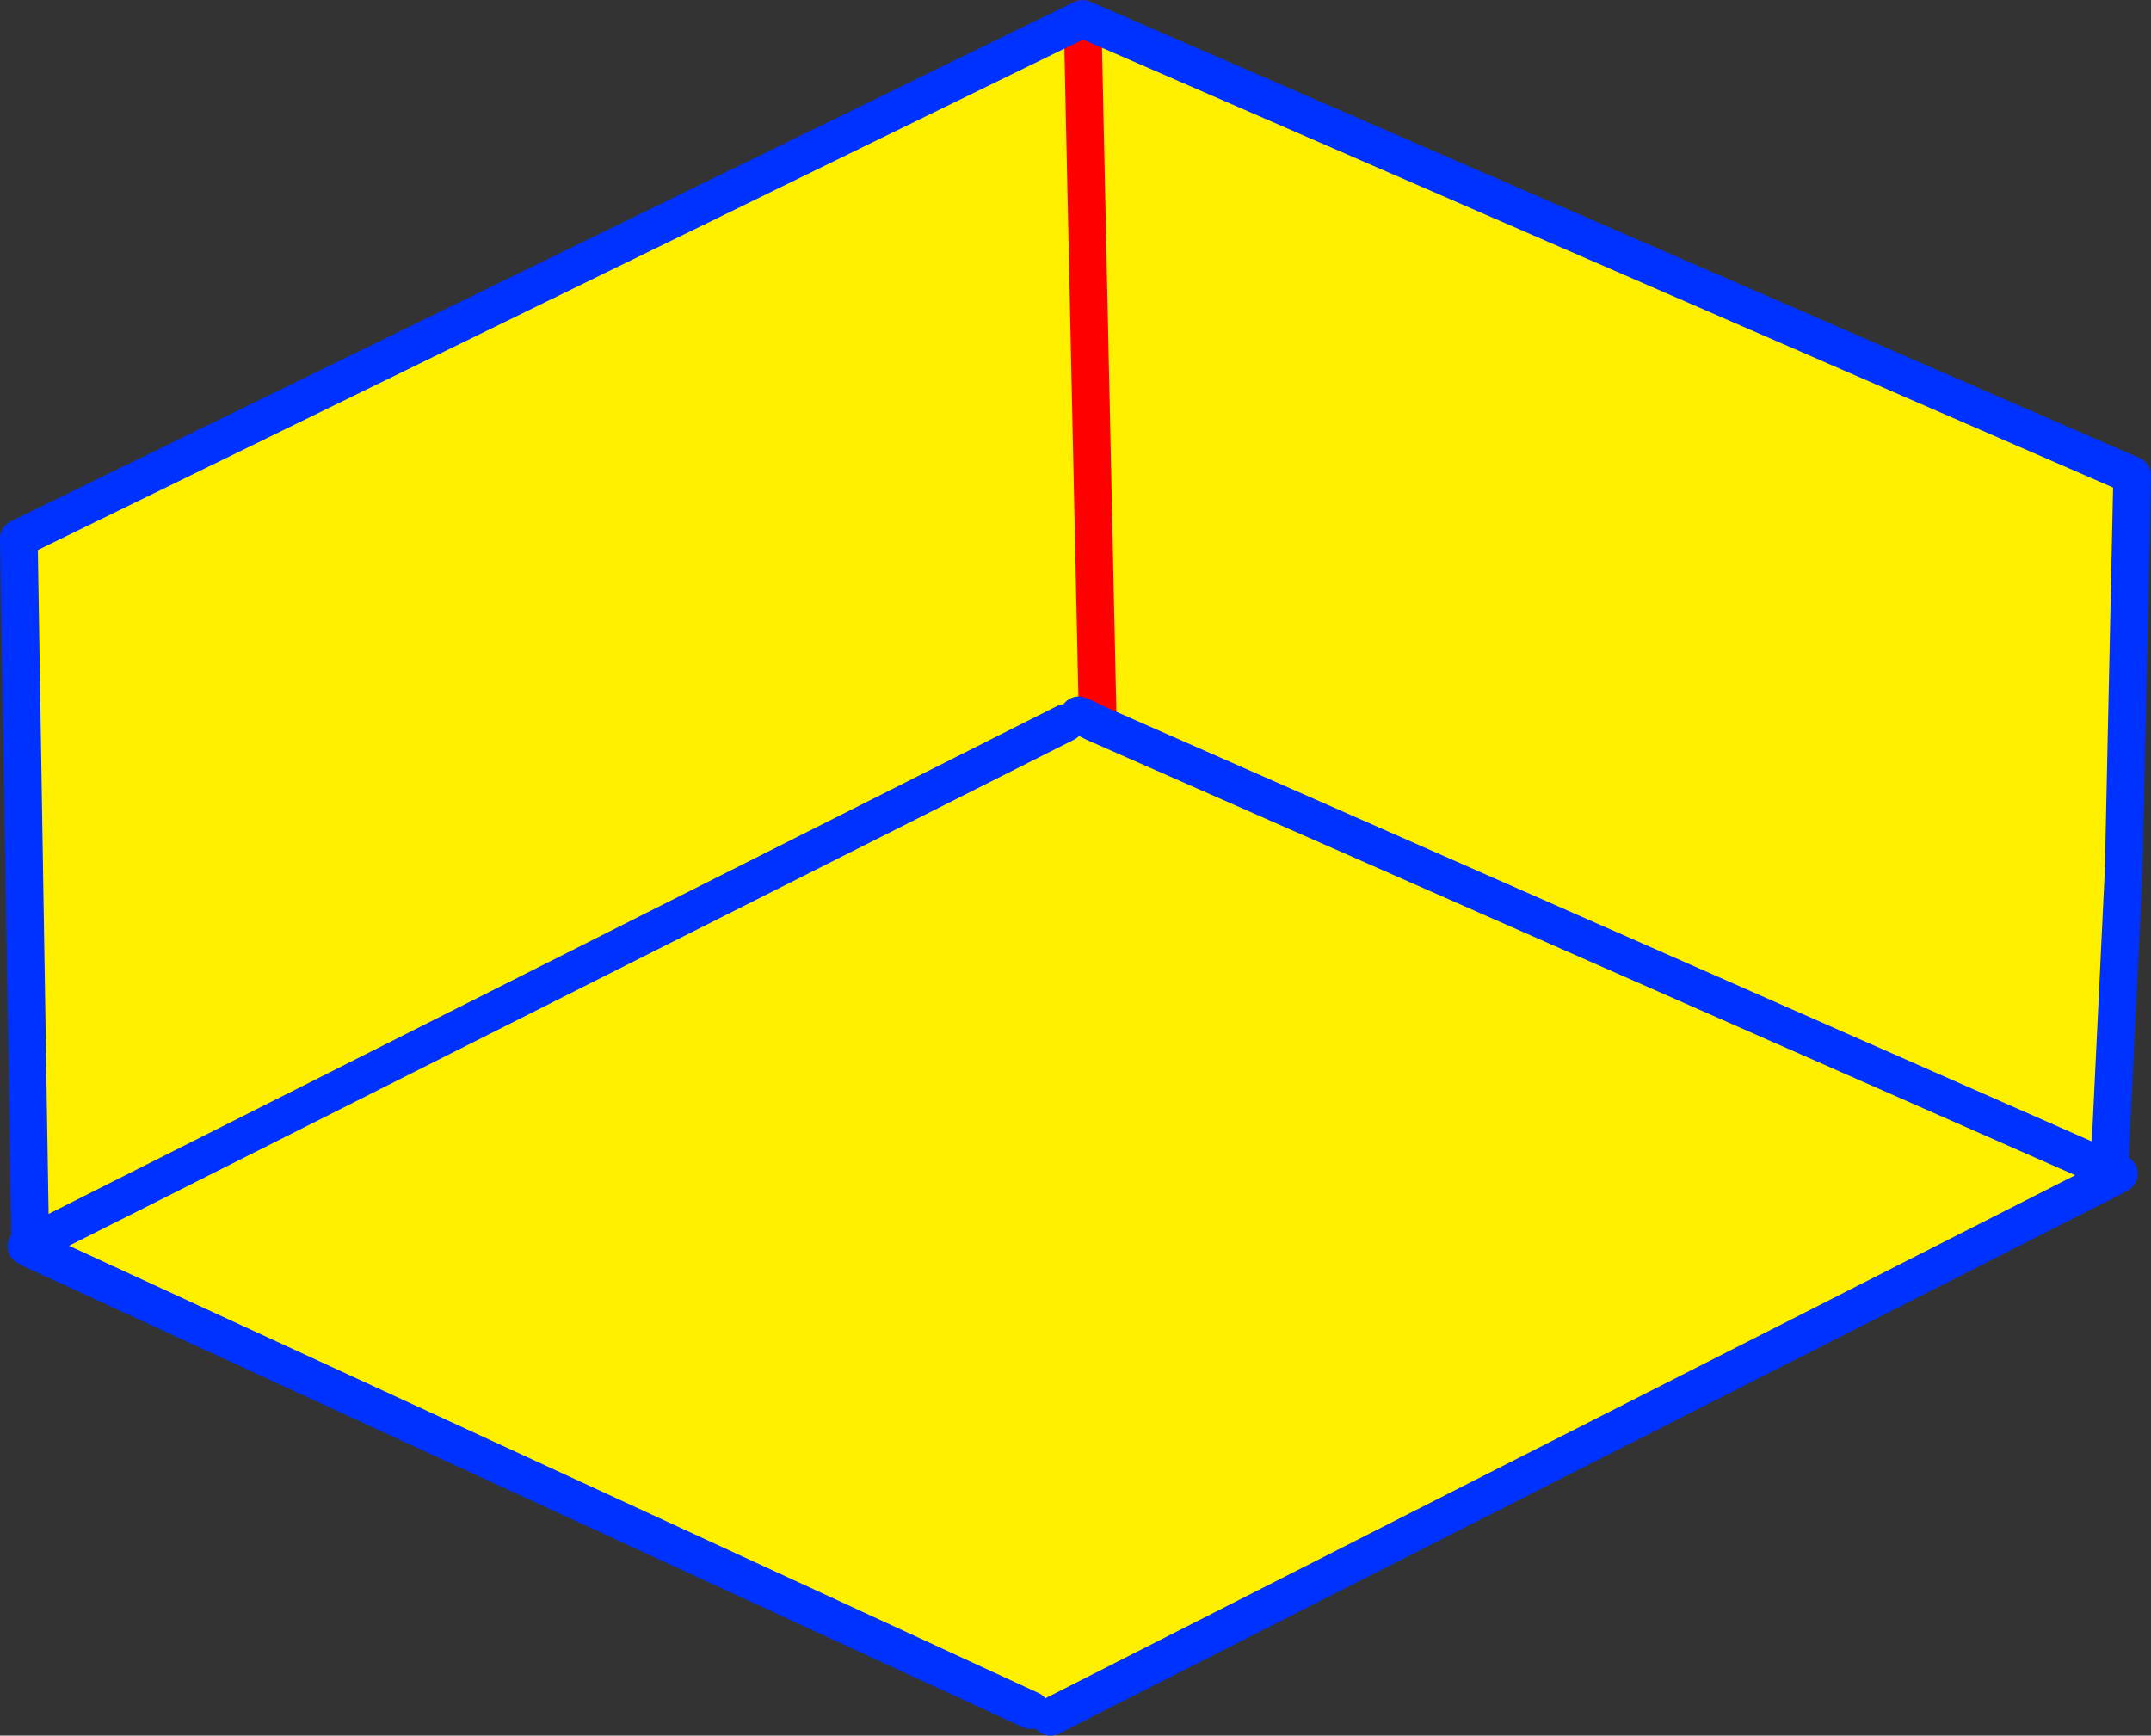
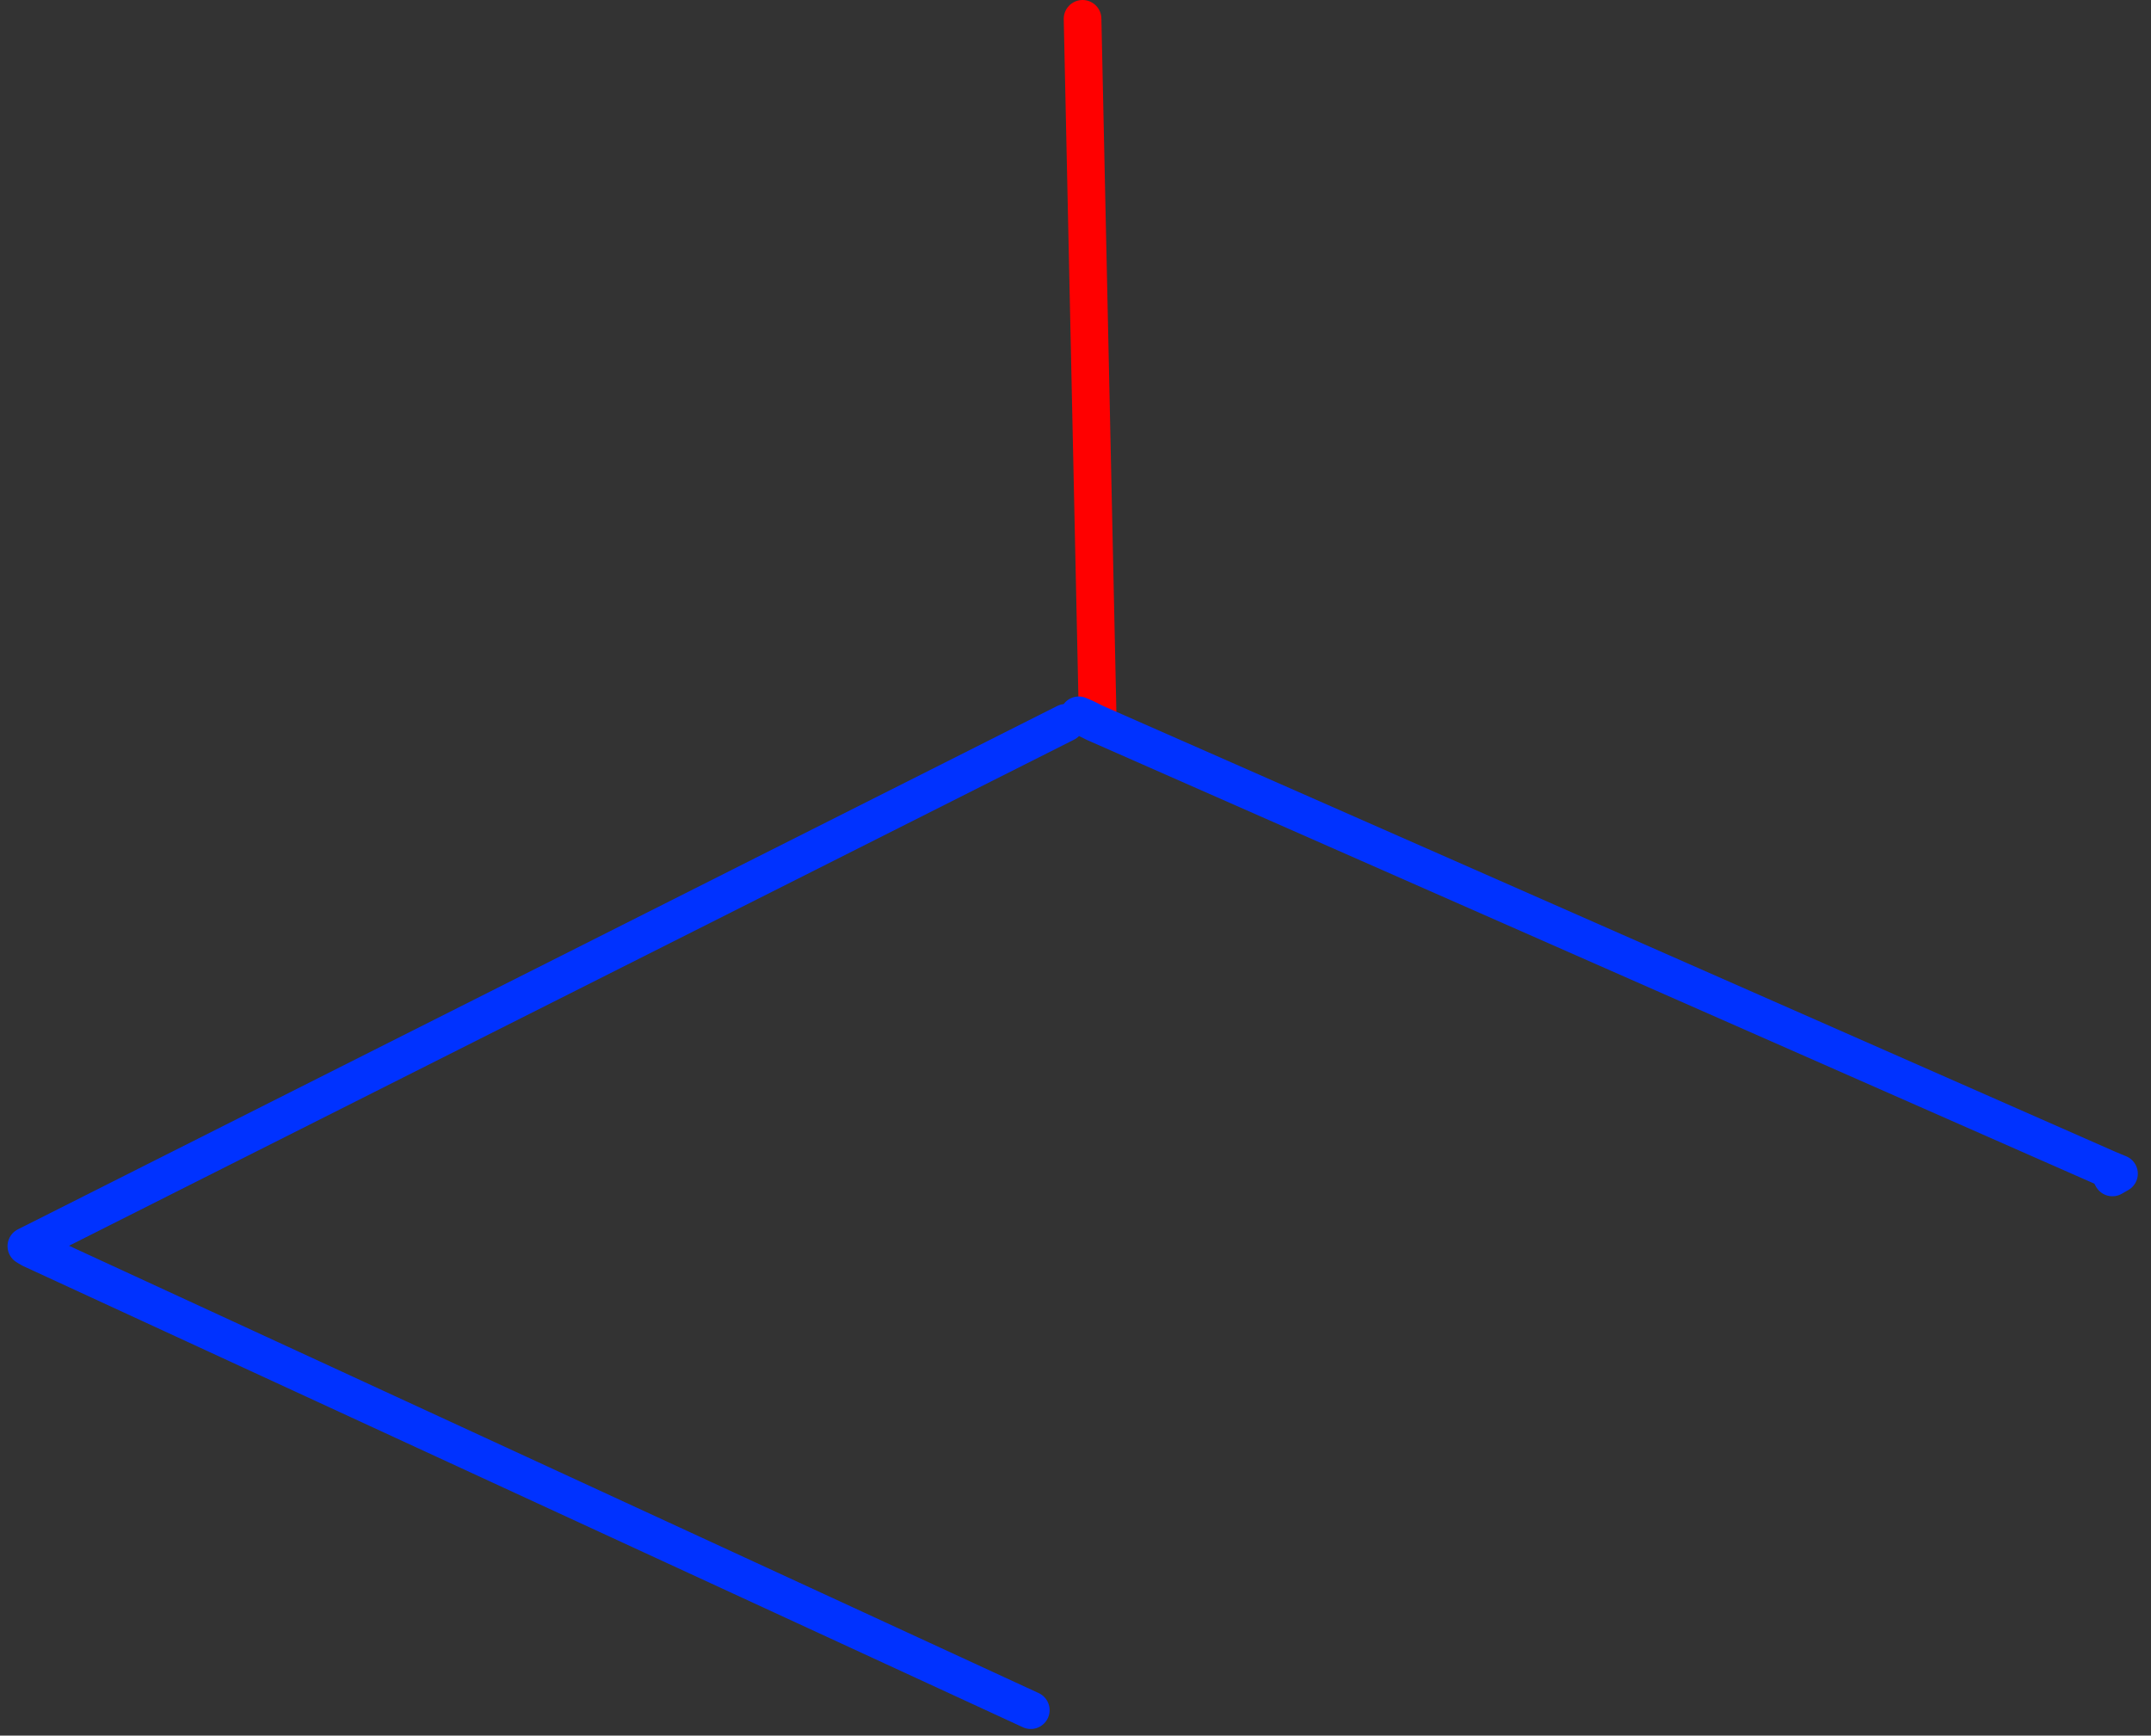
<svg xmlns="http://www.w3.org/2000/svg" height="92.2px" width="114.25px">
  <rect width="100%" height="100%" fill="#333333" stroke="none" />
  <g transform="matrix(1.0, 0.0, 0.0, 1.0, -301.8, -136.15)">
-     <path d="M359.1 174.15 L358.4 174.55 359.95 174.55 360.1 174.15 359.45 174.3 359.1 174.15 M359.3 137.15 L360.1 174.15 359.3 137.15 415.05 161.4 414.6 182.35 413.85 198.0 413.75 198.25 414.0 198.7 357.6 227.35 356.55 227.0 303.45 202.5 303.6 202.15 303.4 201.75 302.8 164.75 359.3 137.15 M358.4 174.55 L303.6 202.15 358.4 174.55 M359.95 174.55 L413.75 198.25 359.95 174.55" fill="#fff000" fill-rule="evenodd" stroke="none" />
    <path d="M360.1 174.15 L359.3 137.15" fill="none" stroke="#ff0000" stroke-linecap="round" stroke-linejoin="round" stroke-width="2.0" />
-     <path d="M413.85 198.0 L414.6 182.35" fill="none" stroke="#0032ff" stroke-linecap="round" stroke-linejoin="round" stroke-width="2.0" />
-     <path d="M359.3 137.15 L302.8 164.75 303.4 201.75 M414.6 182.35 L415.05 161.4 359.3 137.15" fill="none" stroke="#0032ff" stroke-linecap="round" stroke-linejoin="round" stroke-width="2.0" />
-     <path d="M359.95 174.55 L359.45 174.3 359.1 174.15 M303.6 202.15 L358.4 174.55 M413.75 198.25 L359.95 174.55 M414.0 198.7 L414.35 198.5 413.75 198.25 M357.6 227.35 L414.0 198.7 M303.6 202.15 L303.2 202.35 303.45 202.5 356.55 227.0" fill="none" stroke="#0032ff" stroke-linecap="round" stroke-linejoin="round" stroke-width="2.0" />
+     <path d="M359.95 174.55 L359.45 174.3 359.1 174.15 M303.6 202.15 L358.4 174.55 M413.75 198.25 L359.95 174.55 M414.0 198.7 L414.35 198.5 413.75 198.25 L414.0 198.7 M303.6 202.15 L303.2 202.35 303.45 202.5 356.55 227.0" fill="none" stroke="#0032ff" stroke-linecap="round" stroke-linejoin="round" stroke-width="2.0" />
  </g>
</svg>